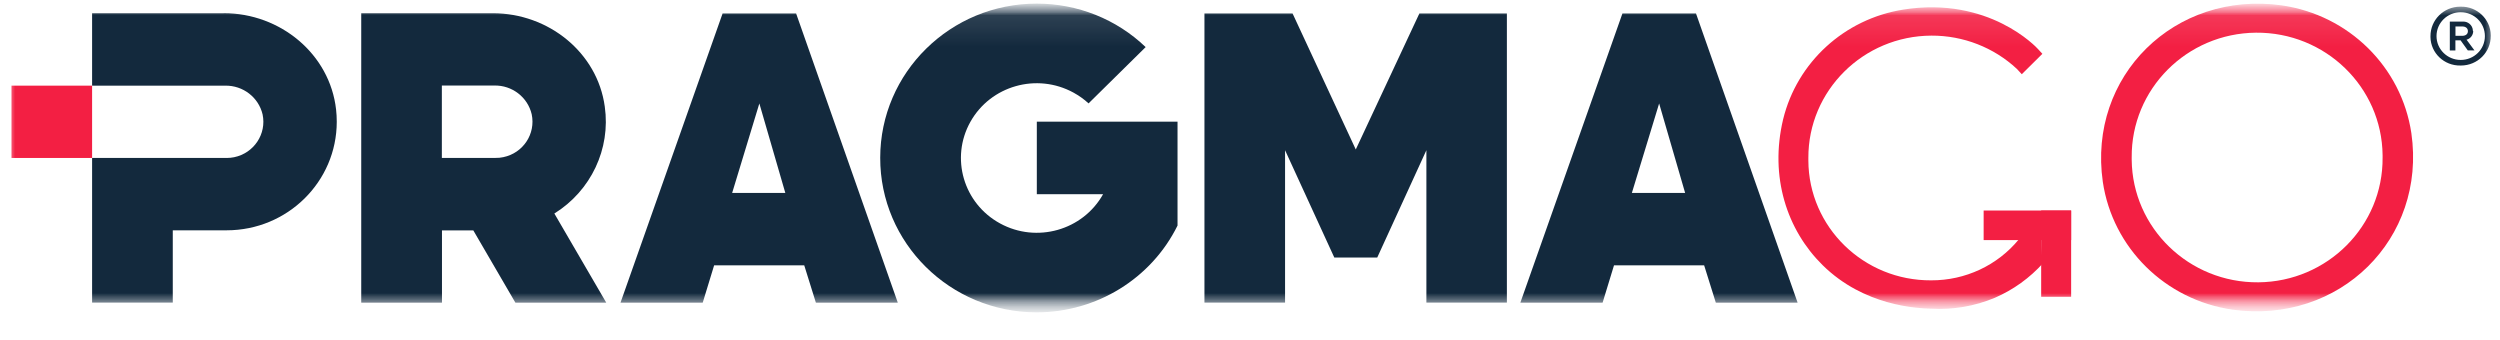
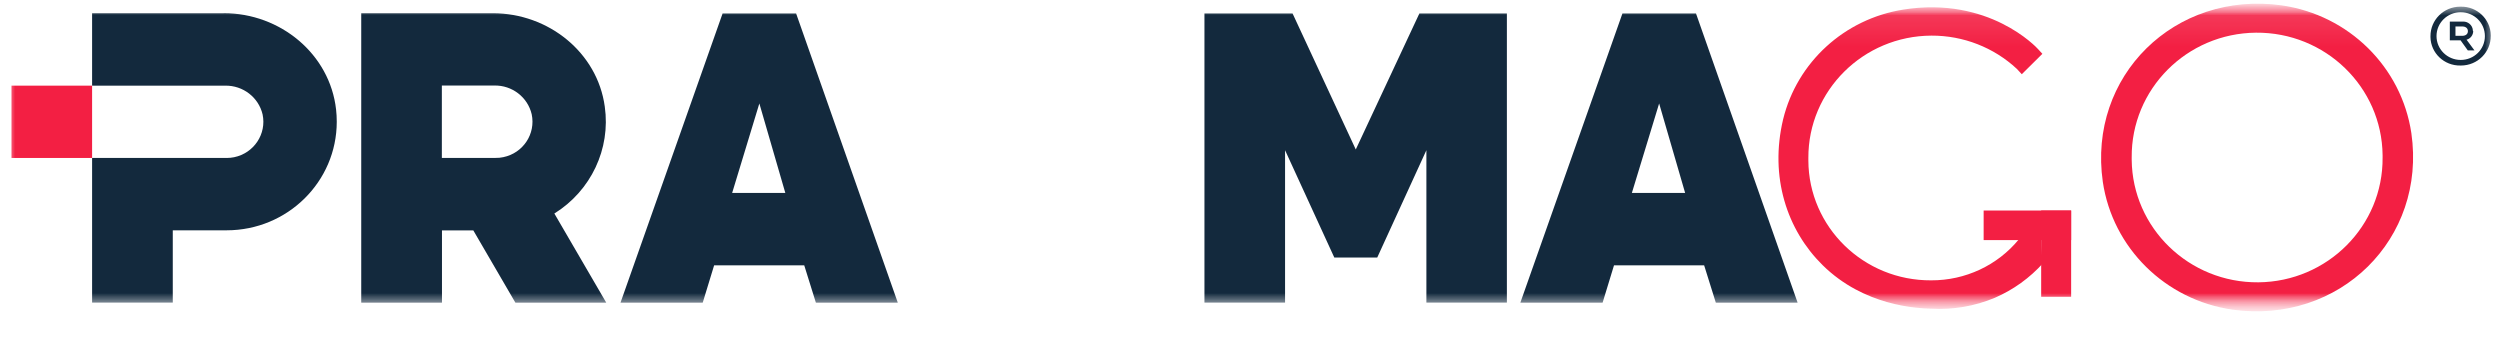
<svg xmlns="http://www.w3.org/2000/svg" width="81" height="11" viewBox="0 0 81 11" fill="none">
  <g clip-path="url(#clip0_171_18)">
    <mask id="mask0_171_18" style="mask-type:luminance" maskUnits="userSpaceOnUse" x="0" y="0" width="81" height="11">
      <path d="M81 0H0V10.186H81V0Z" fill="white" />
    </mask>
    <g mask="url(#mask0_171_18)">
      <mask id="mask1_171_18" style="mask-type:luminance" maskUnits="userSpaceOnUse" x="0" y="0" width="81" height="11">
        <path d="M81 0H0V10.186H81V0Z" fill="white" />
      </mask>
      <g mask="url(#mask1_171_18)">
        <path d="M7.25 0.429H2.984V2.775H7.299C7.873 2.766 8.378 3.154 8.508 3.707C8.642 4.341 8.228 4.962 7.585 5.094C7.506 5.11 7.424 5.118 7.343 5.118H2.984V9.805H5.598V7.462H7.343C9.314 7.462 10.911 5.887 10.911 3.944C10.911 3.812 10.904 3.68 10.889 3.548C10.688 1.751 9.083 0.427 7.25 0.427V0.429Z" fill="#13293D" />
        <path d="M25.444 6.25H23.722L24.603 3.352L25.444 6.25ZM26.438 9.807H29.089L25.794 0.436H23.412L20.104 9.807H22.768L23.138 8.596H26.057L26.435 9.807H26.438Z" fill="#13293D" />
        <path d="M46.215 9.805V4.867L44.623 8.343H43.231L41.636 4.867V9.805H39.024V0.436H41.879L43.927 4.843L45.988 0.436H48.823V9.805H46.215Z" fill="#13293D" />
        <path d="M54.598 6.25H52.873L53.756 3.352L54.598 6.25ZM55.591 9.807H58.243L54.95 0.436H52.567L49.259 9.807H51.924L52.294 8.596H55.214L55.593 9.807H55.591Z" fill="#13293D" />
        <path d="M14.318 2.771H16.018C16.593 2.76 17.097 3.149 17.227 3.702C17.362 4.337 16.95 4.96 16.307 5.092C16.225 5.11 16.142 5.118 16.058 5.116H14.316V2.768L14.318 2.771ZM19.643 9.807L17.961 6.918C19.148 6.18 19.789 4.825 19.595 3.456C19.357 1.7 17.769 0.429 15.972 0.429H11.704V9.807H14.32V7.464H15.335L16.699 9.807H19.643Z" fill="#13293D" />
        <mask id="mask2_171_18" style="mask-type:luminance" maskUnits="userSpaceOnUse" x="0" y="0" width="81" height="11">
-           <path d="M80.956 0.115H0.117V10.12H80.956V0.115Z" fill="white" />
-         </mask>
+           </mask>
        <g mask="url(#mask2_171_18)">
          <path d="M38.15 3.942H33.593V6.292H35.74C35.084 7.464 33.587 7.887 32.402 7.239C31.215 6.592 30.785 5.116 31.441 3.947C32.098 2.775 33.593 2.352 34.78 3C34.956 3.097 35.122 3.213 35.269 3.35L37.119 1.526C36.177 0.621 34.912 0.117 33.597 0.117C30.796 0.112 28.521 2.35 28.519 5.112C28.514 7.874 30.783 10.118 33.584 10.12C35.527 10.122 37.302 9.03 38.152 7.308V3.942H38.15Z" fill="#13293D" />
        </g>
        <path d="M2.984 2.775H0.372V5.118H2.984V2.775Z" fill="#F31F43" />
        <mask id="mask3_171_18" style="mask-type:luminance" maskUnits="userSpaceOnUse" x="0" y="0" width="81" height="11">
          <path d="M80.956 0.115H0.117V10.12H80.956V0.115Z" fill="white" />
        </mask>
        <g mask="url(#mask3_171_18)">
          <path d="M77.196 5.103C77.216 7.316 75.415 9.127 73.17 9.147C70.926 9.166 69.089 7.389 69.067 5.176V5.103C69.047 2.889 70.849 1.079 73.093 1.059C75.338 1.039 77.174 2.817 77.196 5.03V5.103ZM73.932 0.174C70.459 -0.311 67.64 2.467 68.131 5.891C68.448 8.034 70.157 9.719 72.329 10.032C75.802 10.516 78.621 7.739 78.128 4.314C77.809 2.172 76.104 0.489 73.93 0.174H73.932Z" fill="#F31F43" />
        </g>
        <path d="M67.105 6.821H64.27V7.779H67.105V6.821Z" fill="#F31F43" />
        <mask id="mask4_171_18" style="mask-type:luminance" maskUnits="userSpaceOnUse" x="0" y="0" width="81" height="11">
          <path d="M0.117 0.115H80.956V10.12H0.117" fill="white" />
        </mask>
        <g mask="url(#mask4_171_18)">
          <path d="M67.105 6.821H66.134V9.616H67.105V6.821Z" fill="#F31F43" />
        </g>
        <mask id="mask5_171_18" style="mask-type:luminance" maskUnits="userSpaceOnUse" x="0" y="0" width="81" height="11">
          <path d="M80.956 0.115H0.117V10.12H80.956V0.115Z" fill="white" />
        </mask>
        <g mask="url(#mask5_171_18)">
          <path d="M66.134 7.691L65.411 7.755C64.718 8.6 63.674 9.087 62.57 9.083C60.383 9.096 58.602 7.358 58.591 5.204V5.118C58.582 2.938 60.368 1.163 62.579 1.154C63.608 1.15 64.601 1.537 65.347 2.233L65.506 2.405L66.173 1.744L66.032 1.59C65.977 1.528 64.433 -0.13 61.667 0.311C59.76 0.612 58.225 2.015 57.773 3.867C57.329 5.731 57.897 7.451 59.051 8.589C60.403 9.924 62.136 9.988 62.559 10.001C63.266 10.043 63.973 9.924 64.627 9.651C65.231 9.391 65.768 9.003 66.204 8.517C66.191 8.462 66.173 8.369 66.16 8.255C66.143 8.067 66.136 7.88 66.138 7.691H66.134Z" fill="#F31F43" />
        </g>
-         <path d="M79.773 1.161C79.89 1.161 79.96 1.103 79.96 1.011C79.96 0.918 79.894 0.857 79.773 0.857H79.557V1.161H79.773ZM80.132 1.006C80.132 1.136 80.044 1.253 79.916 1.286L80.172 1.632H79.956L79.722 1.306H79.555V1.636H79.374V0.7H79.791C79.96 0.687 80.11 0.815 80.121 0.982C80.121 0.989 80.121 0.998 80.121 1.004H80.128L80.132 1.006ZM80.511 1.169C80.511 0.742 80.161 0.396 79.727 0.396C79.293 0.396 78.943 0.742 78.943 1.169C78.943 1.597 79.295 1.942 79.727 1.942C80.161 1.942 80.511 1.597 80.511 1.169ZM80.7 1.165C80.703 1.691 80.273 2.121 79.738 2.123C79.731 2.123 79.725 2.123 79.718 2.123C79.192 2.134 78.756 1.72 78.747 1.202V1.174C78.745 0.647 79.174 0.218 79.709 0.216C79.714 0.216 79.722 0.216 79.729 0.216C80.255 0.205 80.692 0.619 80.7 1.136V1.165Z" fill="#13293D" />
+         <path d="M79.773 1.161C79.89 1.161 79.96 1.103 79.96 1.011C79.96 0.918 79.894 0.857 79.773 0.857H79.557V1.161H79.773ZM80.132 1.006C80.132 1.136 80.044 1.253 79.916 1.286L80.172 1.632H79.956L79.722 1.306H79.555H79.374V0.7H79.791C79.96 0.687 80.11 0.815 80.121 0.982C80.121 0.989 80.121 0.998 80.121 1.004H80.128L80.132 1.006ZM80.511 1.169C80.511 0.742 80.161 0.396 79.727 0.396C79.293 0.396 78.943 0.742 78.943 1.169C78.943 1.597 79.295 1.942 79.727 1.942C80.161 1.942 80.511 1.597 80.511 1.169ZM80.7 1.165C80.703 1.691 80.273 2.121 79.738 2.123C79.731 2.123 79.725 2.123 79.718 2.123C79.192 2.134 78.756 1.72 78.747 1.202V1.174C78.745 0.647 79.174 0.218 79.709 0.216C79.714 0.216 79.722 0.216 79.729 0.216C80.255 0.205 80.692 0.619 80.7 1.136V1.165Z" fill="#13293D" />
      </g>
    </g>
  </g>
  <defs>
    <clipPath id="clip0_171_18">
      <rect width="81" height="10.186" fill="white" />
    </clipPath>
  </defs>
</svg>